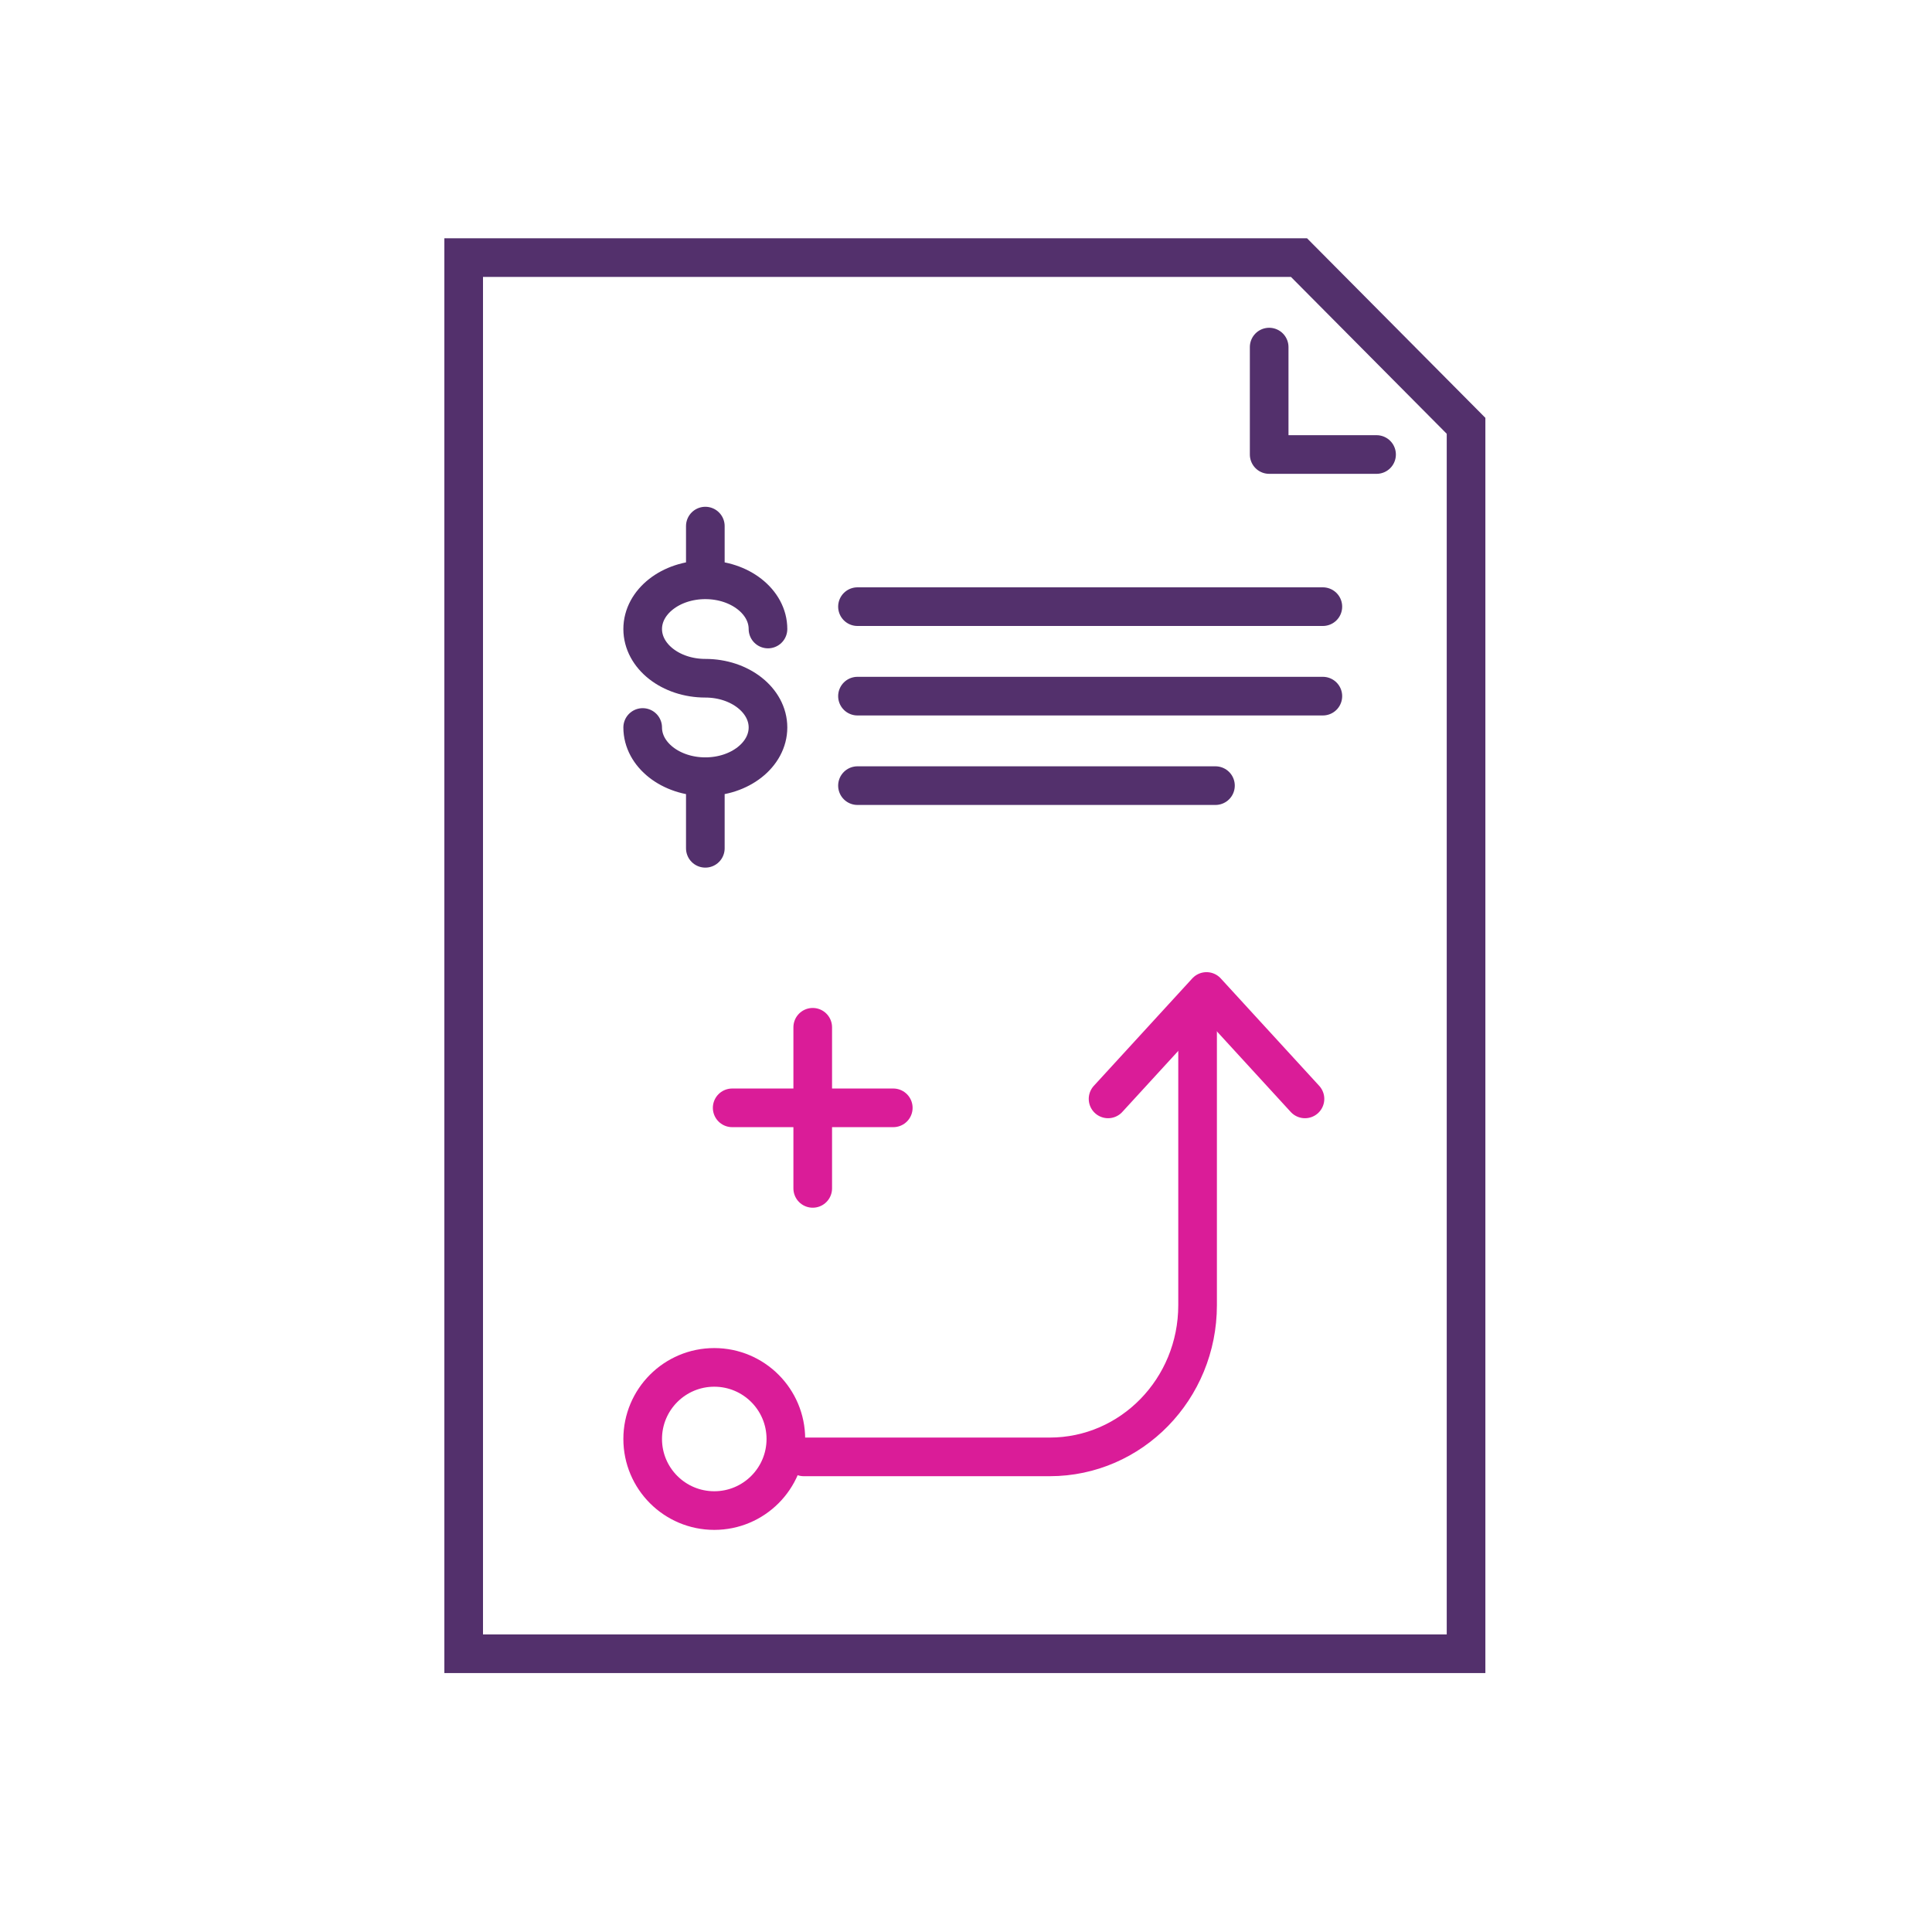
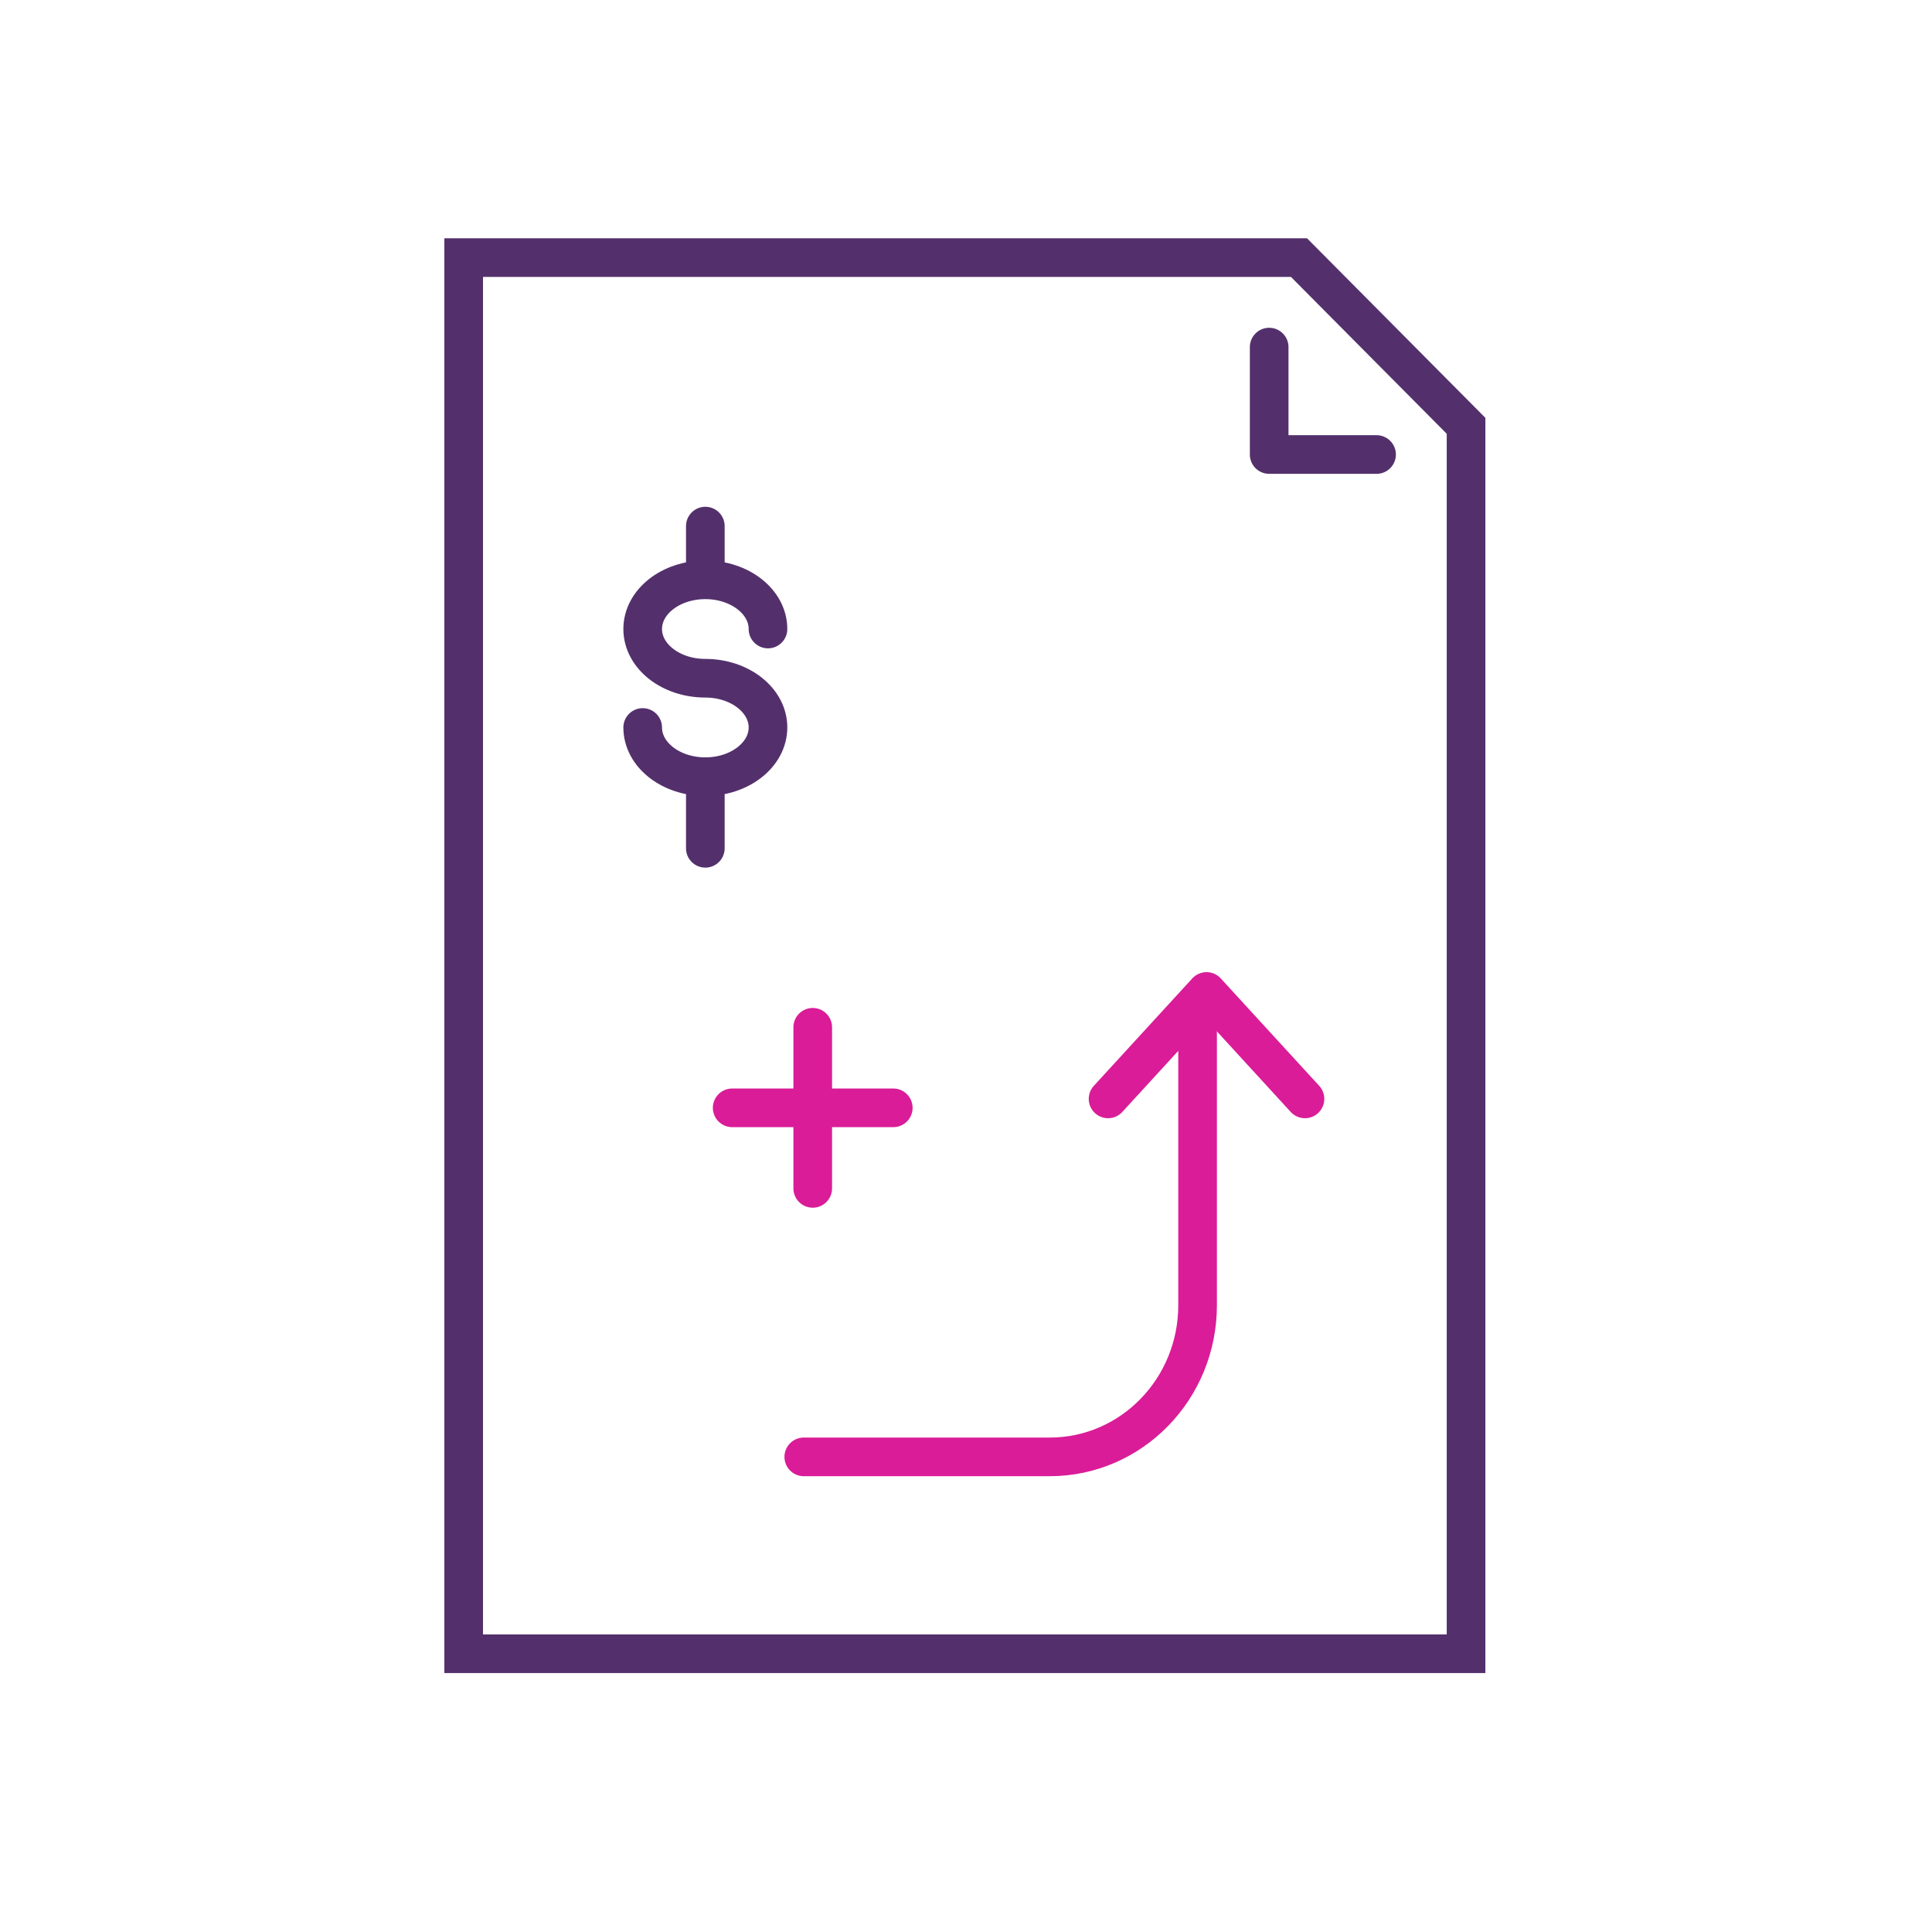
<svg xmlns="http://www.w3.org/2000/svg" width="75" height="75" viewBox="0 0 75 75">
  <g fill="none" fill-rule="evenodd" stroke-width="1.5" transform="translate(18 10)">
    <path stroke="#53306C" stroke-linecap="round" stroke-linejoin="round" d="M11.813 14.418c0-1.055-1.09-1.91-2.432-1.91-1.344 0-2.432.855-2.432 1.91 0 1.056 1.088 1.911 2.432 1.911 1.343 0 2.432.856 2.432 1.911 0 1.056-1.09 1.911-2.432 1.911-1.344 0-2.432-.855-2.432-1.91M9.381 12.508v-2.085M9.381 22.931v-2.085" />
    <path stroke="#53306C" d="M0 0h32.427l6.485 6.53v47.669H0z" />
    <path stroke="#53306C" stroke-linecap="round" stroke-linejoin="round" d="M35.438 7.644h-4.169v-4.17" />
-     <path stroke="#53306C" stroke-linecap="round" d="M15.287 20.498h13.897M15.287 13.55h18.066M15.287 17.024h18.066" />
-     <circle cx="9.728" cy="45.861" r="2.779" stroke="#DA1C98" />
    <path stroke="#DA1C98" stroke-linecap="round" stroke-linejoin="round" d="M28.49 29.88v10.79c0 3.25-2.57 5.886-5.74 5.886h-9.548" />
    <path stroke="#DA1C98" stroke-linecap="round" stroke-linejoin="round" d="M25.015 32.659l3.822-4.17 3.822 4.17M13.55 29.879v6.254M10.423 33.006h6.254" />
  </g>
</svg>